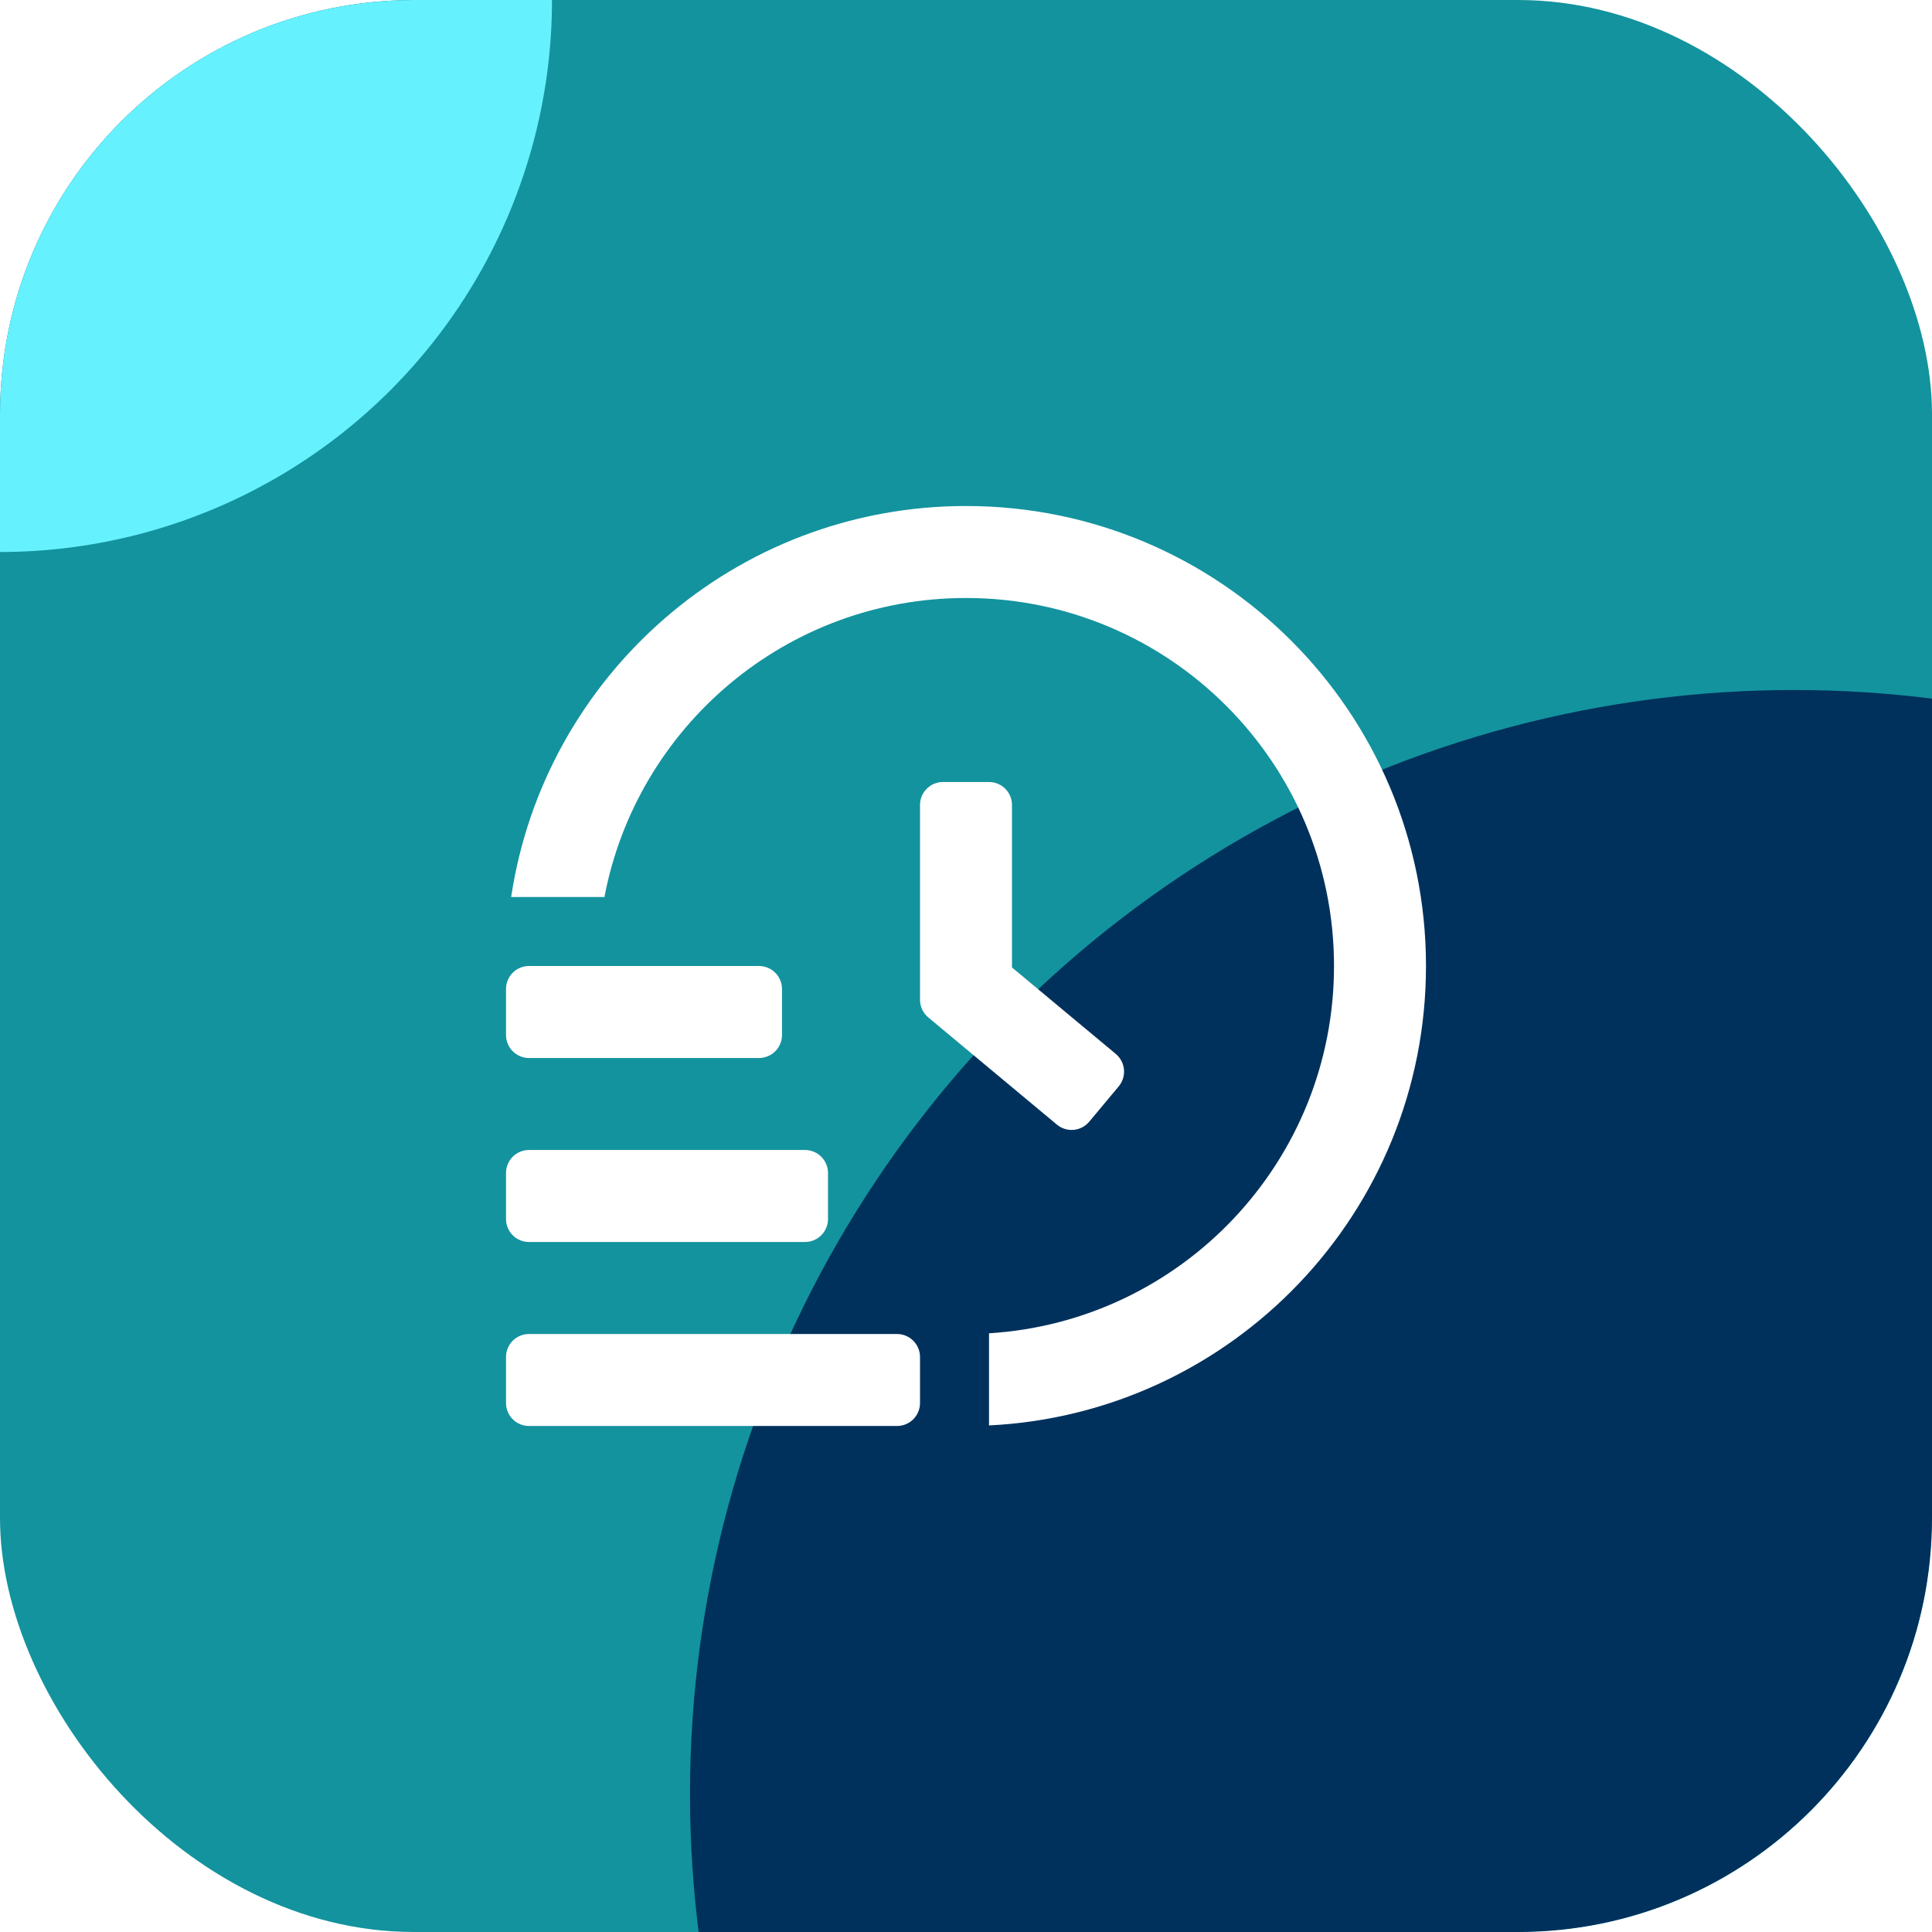
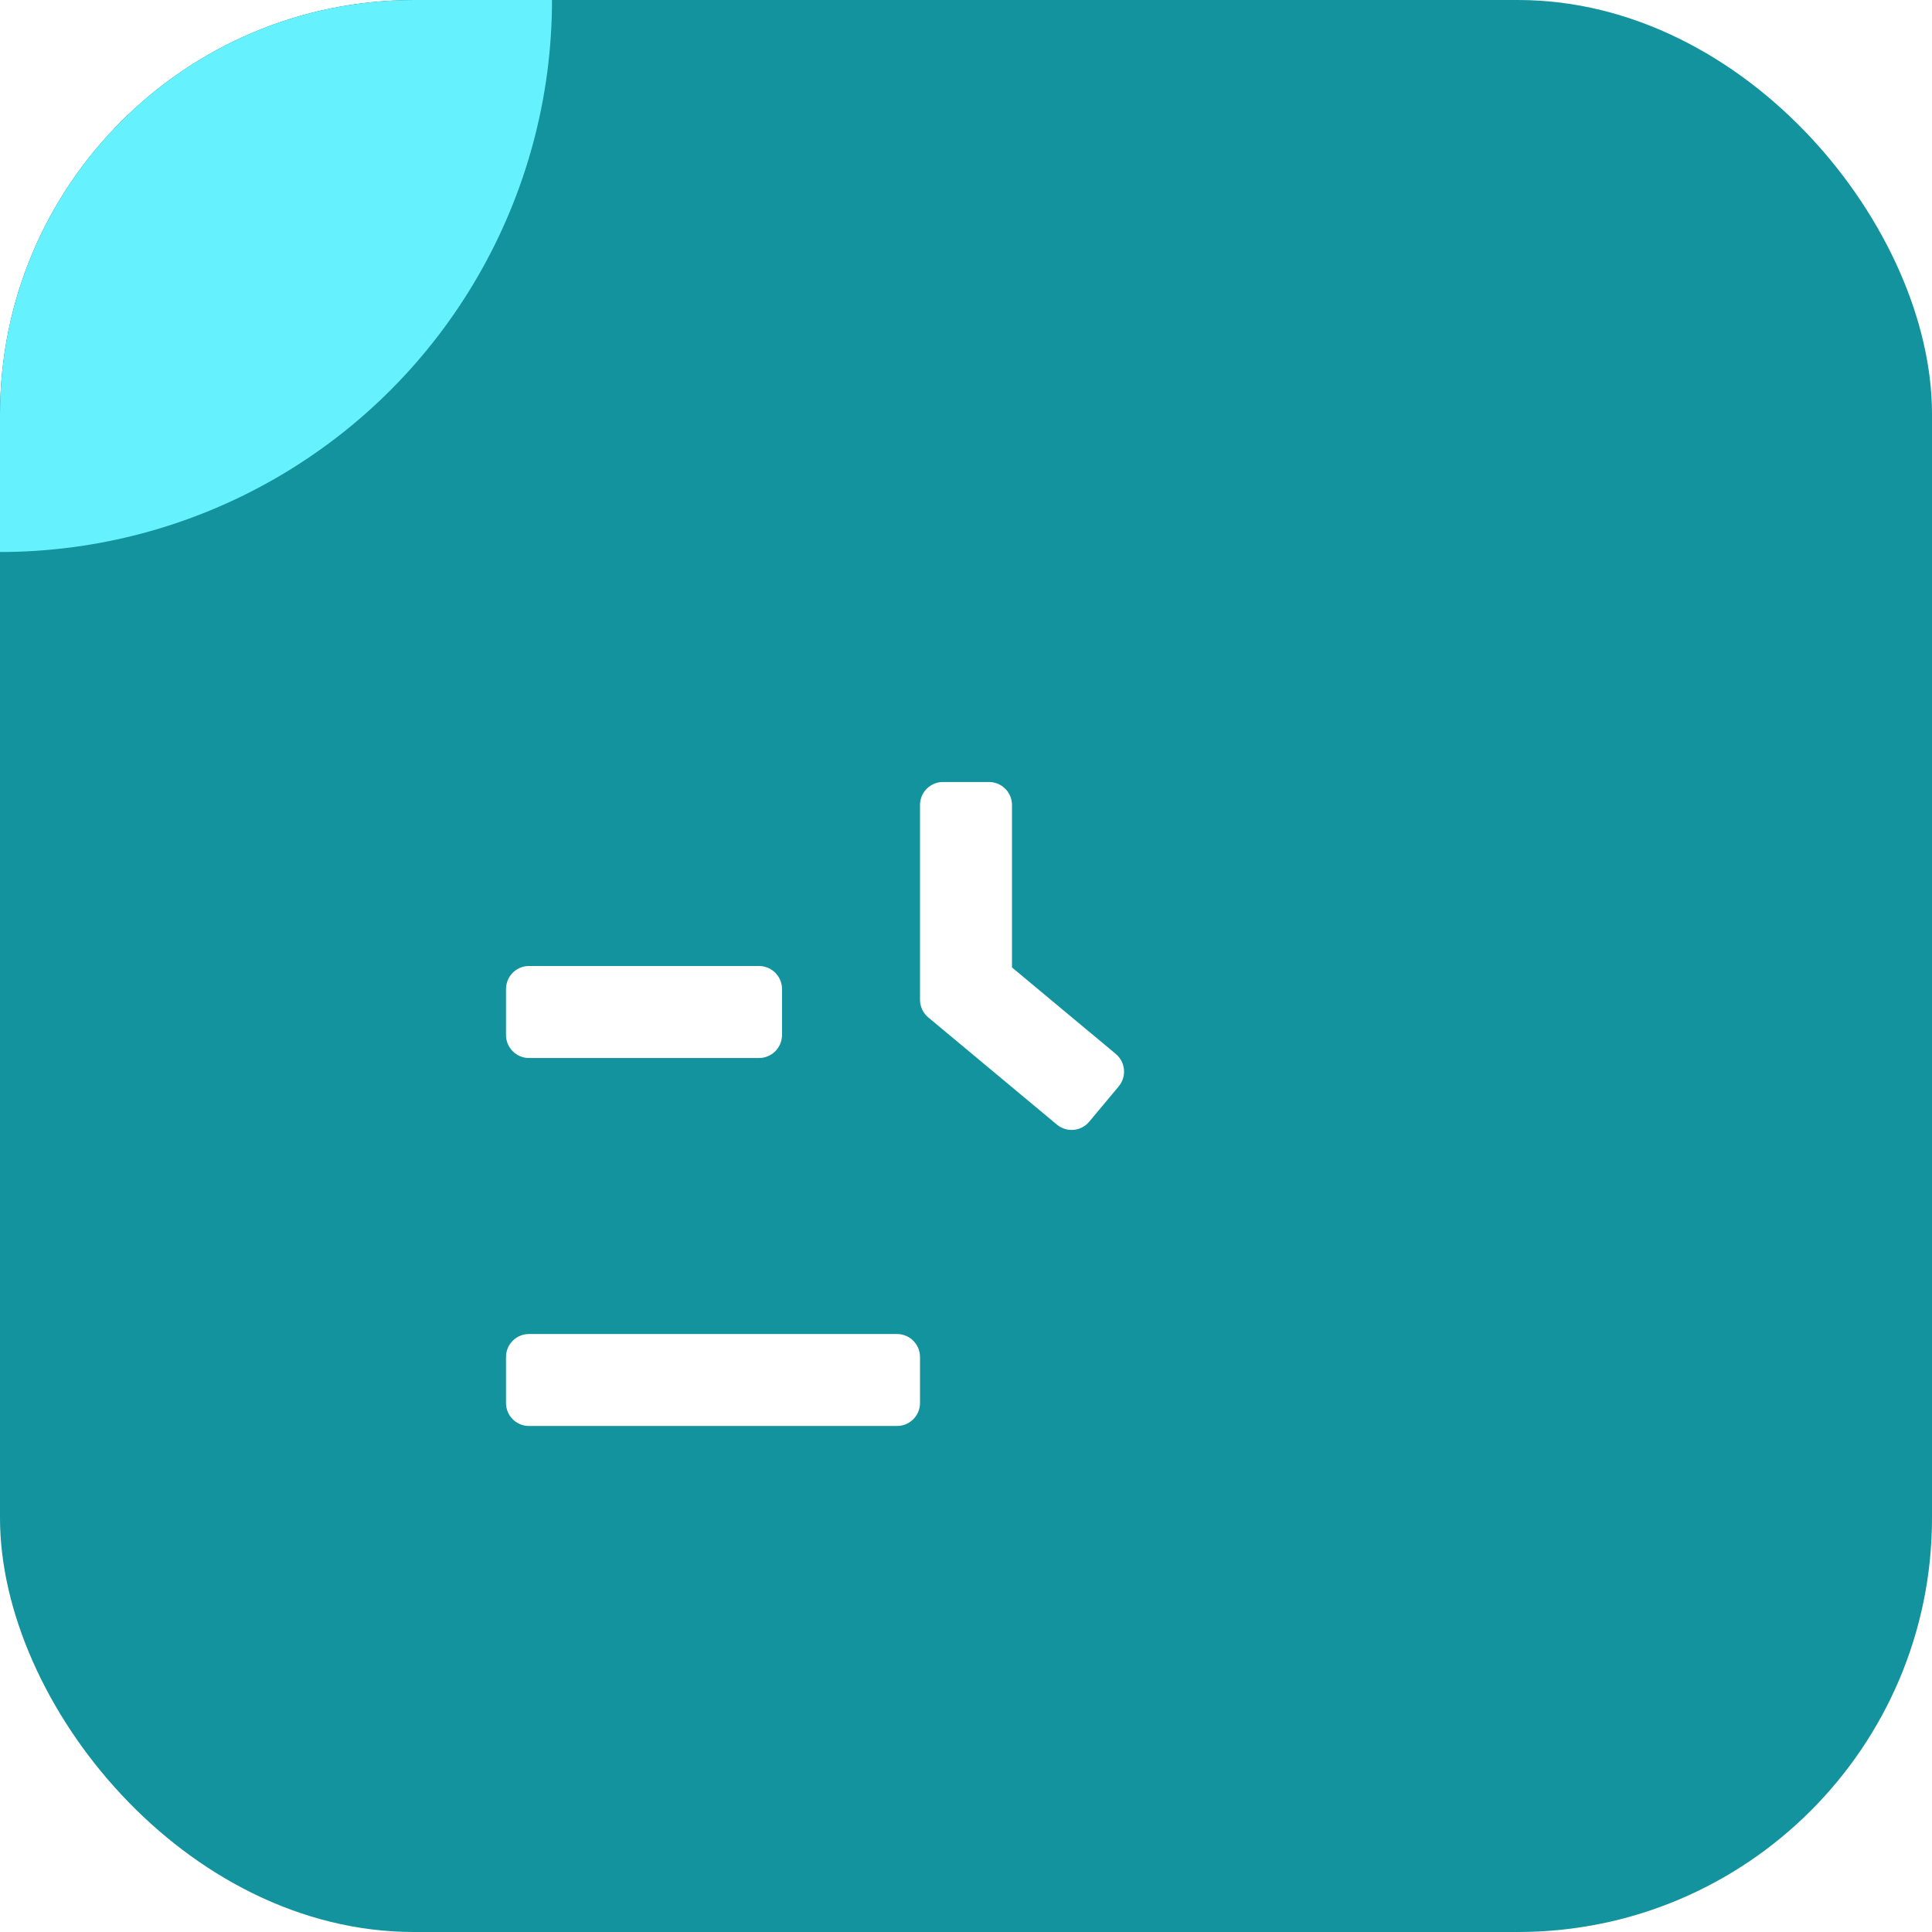
<svg xmlns="http://www.w3.org/2000/svg" width="56" height="56" viewBox="0 0 56 56" fill="none">
  <g clip-path="url(#clip0_14_187)">
    <rect width="56" height="56" rx="12" fill="#13939E" />
    <g filter="url(#filter0_f_14_187)">
-       <circle cx="52" cy="52" r="32" fill="#00315C" />
-     </g>
+       </g>
    <g filter="url(#filter1_f_14_187)">
      <circle r="16" fill="#66F1FF" />
    </g>
-     <path d="M28.667 38.646C34.247 38.302 38.667 33.667 38.667 28C38.667 22.109 33.891 17.333 28 17.333C22.793 17.333 18.457 21.065 17.52 26H14.816C15.781 19.585 21.316 14.667 28 14.667C35.364 14.667 41.333 20.636 41.333 28C41.333 35.14 35.721 40.97 28.667 41.317V38.646Z" fill="white" />
    <path d="M27.333 22.667C26.965 22.667 26.667 22.965 26.667 23.333V28.979C26.667 29.177 26.755 29.364 26.907 29.491L30.634 32.597C30.917 32.833 31.337 32.795 31.573 32.512L32.427 31.488C32.663 31.205 32.624 30.785 32.342 30.549L29.333 28.042V23.333C29.333 22.965 29.035 22.667 28.667 22.667H27.333Z" fill="white" />
    <path d="M22 30.667C22.368 30.667 22.667 30.368 22.667 30V28.667C22.667 28.299 22.368 28 22 28H15.333C14.965 28 14.667 28.299 14.667 28.667V30C14.667 30.368 14.965 30.667 15.333 30.667H22Z" fill="white" />
-     <path d="M24 35.333C24 35.702 23.701 36 23.333 36H15.333C14.965 36 14.667 35.702 14.667 35.333V34C14.667 33.632 14.965 33.333 15.333 33.333H23.333C23.701 33.333 24 33.632 24 34V35.333Z" fill="white" />
    <path d="M26 41.333C26.368 41.333 26.667 41.035 26.667 40.667V39.333C26.667 38.965 26.368 38.667 26 38.667H15.333C14.965 38.667 14.667 38.965 14.667 39.333V40.667C14.667 41.035 14.965 41.333 15.333 41.333H26Z" fill="white" />
  </g>
  <defs>
    <filter id="filter0_f_14_187" x="-8" y="-8" width="120" height="120" filterUnits="userSpaceOnUse" color-interpolation-filters="sRGB">
      <feFlood flood-opacity="0" result="BackgroundImageFix" />
      <feBlend mode="normal" in="SourceGraphic" in2="BackgroundImageFix" result="shape" />
      <feGaussianBlur stdDeviation="14" result="effect1_foregroundBlur_14_187" />
    </filter>
    <filter id="filter1_f_14_187" x="-36" y="-36" width="72" height="72" filterUnits="userSpaceOnUse" color-interpolation-filters="sRGB">
      <feFlood flood-opacity="0" result="BackgroundImageFix" />
      <feBlend mode="normal" in="SourceGraphic" in2="BackgroundImageFix" result="shape" />
      <feGaussianBlur stdDeviation="10" result="effect1_foregroundBlur_14_187" />
    </filter>
    <clipPath id="clip0_14_187">
      <rect width="56" height="56" rx="12" fill="white" />
    </clipPath>
  </defs>
</svg>